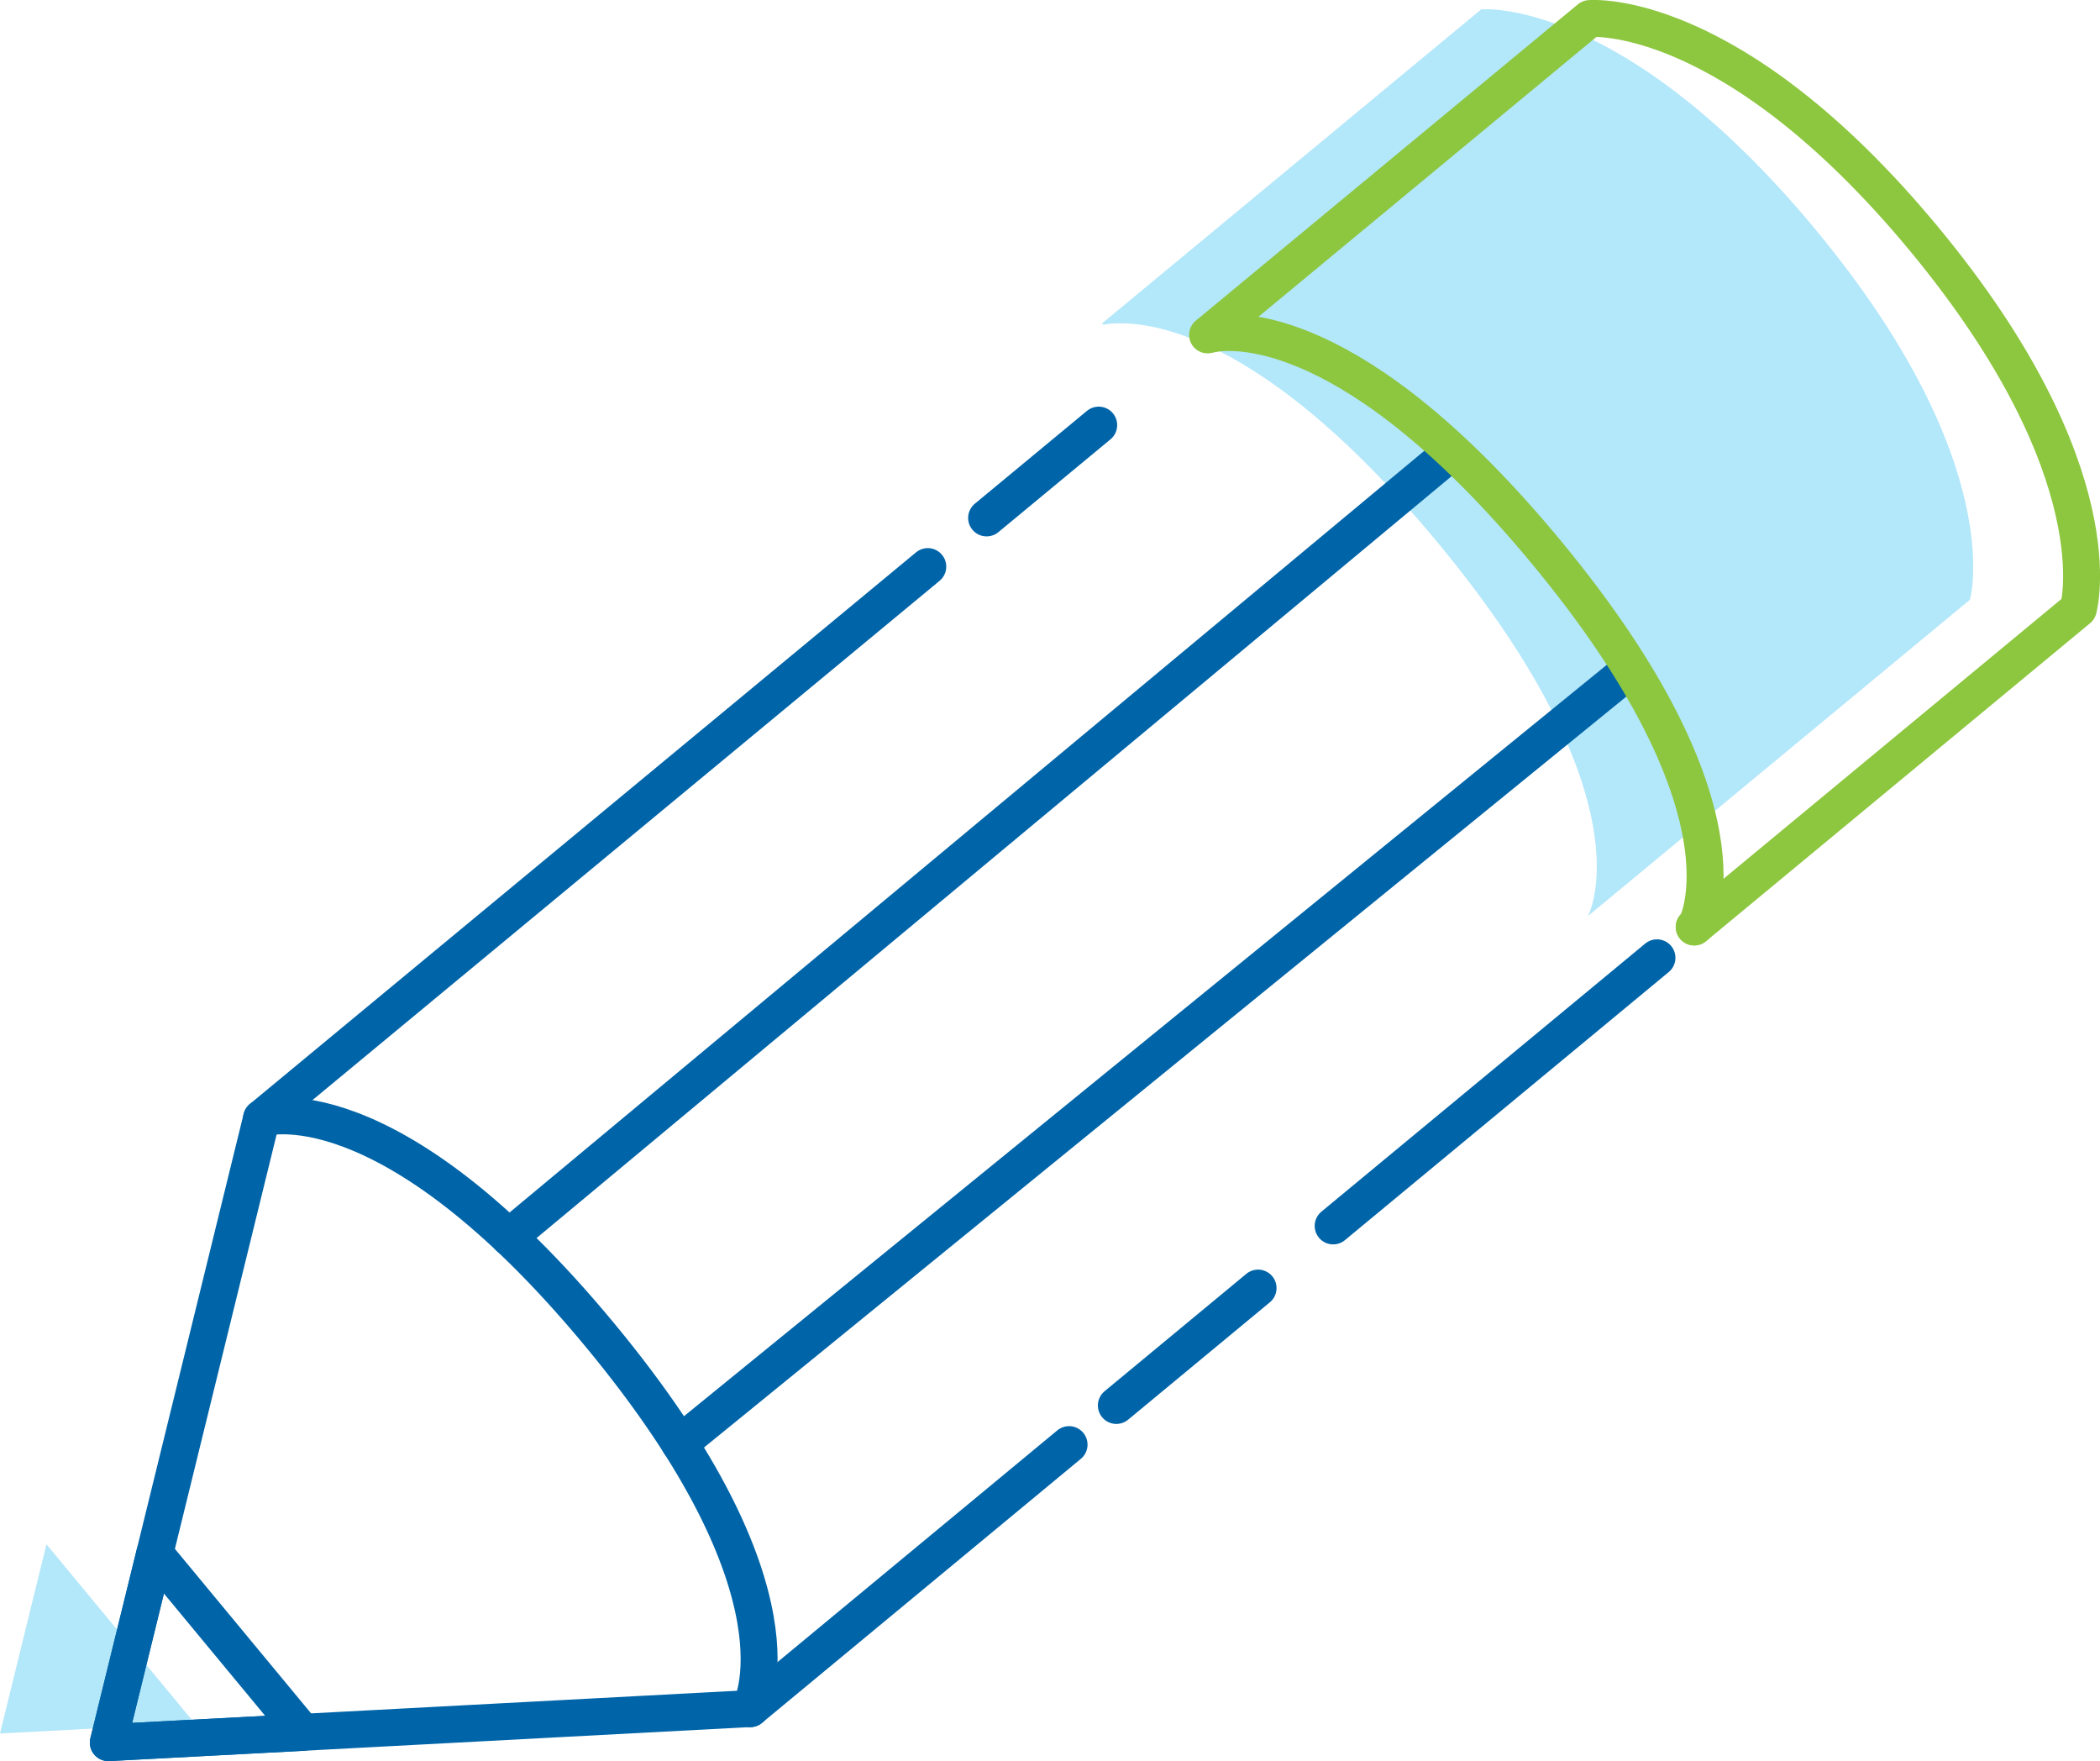
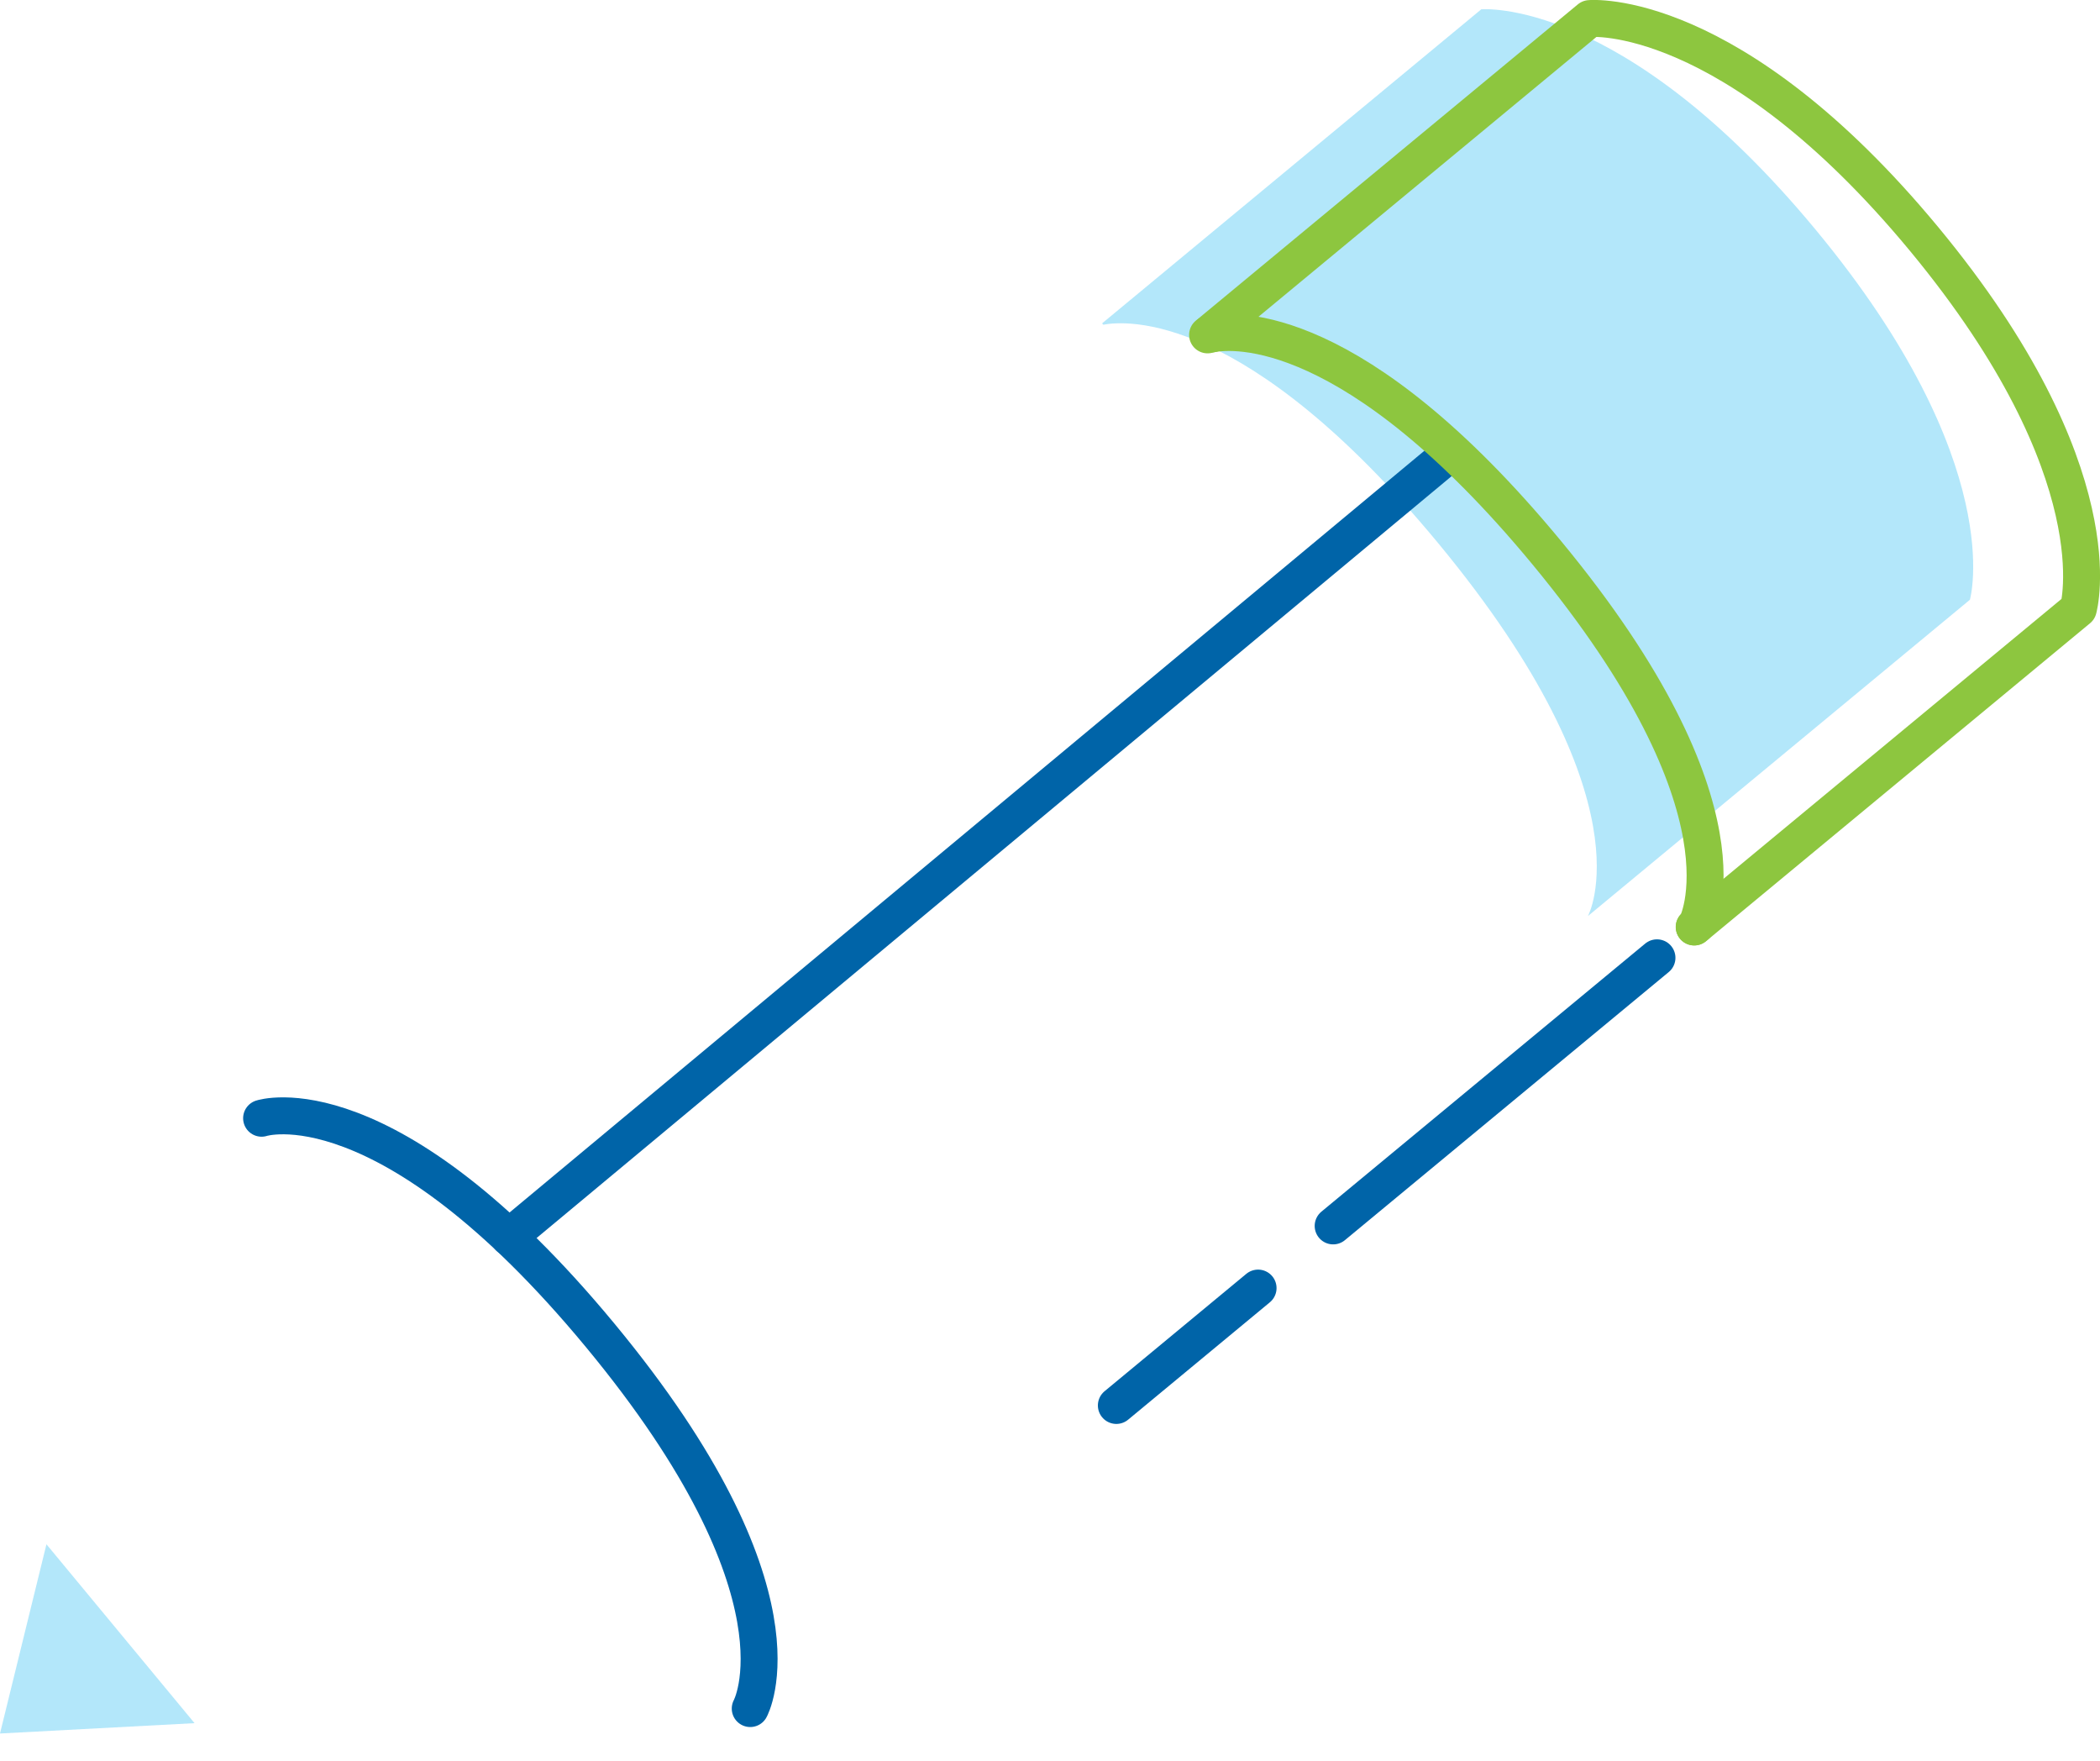
<svg xmlns="http://www.w3.org/2000/svg" id="Layer_1" viewBox="0 0 227.43 190.69">
  <defs>
    <style>.cls-1{stroke:#0064a8;}.cls-1,.cls-2{fill:none;stroke-linecap:round;stroke-linejoin:round;stroke-width:4px;}.cls-3{fill:#00aeef;stroke-width:0px;}.cls-2{stroke:#8dc63f;}.cls-4{opacity:.3;}</style>
  </defs>
  <g class="cls-4">
    <polygon class="cls-3" points="5.03 167.21 21.07 186.58 0 187.7 5.03 167.21" />
    <path class="cls-3" d="M213.34,64.94s-18.06,14.95-41.37,34.25c0,0,6.9-12.45-16.25-40.42-20.76-25.07-33.77-24.08-36.24-23.61l-.12-.15C142.53,15.83,160.42,1.01,160.42,1.01c0,0,15.28-1.42,36.23,23.88s16.69,40.05,16.69,40.05Z" />
  </g>
-   <line class="cls-1" x1="73.61" y1="156.3" x2="176.1" y2="72.87" />
-   <path class="cls-1" d="M118.99,46.03l-12.14,10.05" />
-   <path class="cls-1" d="M100.48,61.35c-36.04,29.83-72.15,59.73-72.15,59.73l-16.6,67.61,69.52-3.69" />
-   <path class="cls-1" d="M81.25,185.01s14.62-12.1,34.53-28.59" />
  <path class="cls-1" d="M120.9,152.18l15.35-12.71" />
  <path class="cls-1" d="M144.38,132.74c11.8-9.77,23.92-19.8,35.07-29.03" />
  <path class="cls-1" d="M28.33,121.08s13.52-4.46,36.67,23.51c23.15,27.97,16.25,40.41,16.25,40.41" />
  <line class="cls-1" x1="55.11" y1="133.95" x2="156.77" y2="49.32" />
-   <polygon class="cls-1" points="16.76 168.21 32.8 187.58 11.73 188.69 16.76 168.21" />
  <path class="cls-2" d="M183.49,100.37c23.42-19.39,41.59-34.43,41.59-34.43,0,0,4.25-14.74-16.69-40.05C187.44.59,172.16,2.01,172.16,2.01c0,0-17.9,14.82-41.06,33.99" />
  <path class="cls-2" d="M131.21,36.16c2.47-.47,15.48-1.46,36.24,23.61,23.15,27.97,16.25,40.42,16.25,40.42-.07.06-.15.12-.22.18" />
  <path class="cls-2" d="M131.21,36.16c-.29.05-.43.1-.43.1" />
</svg>